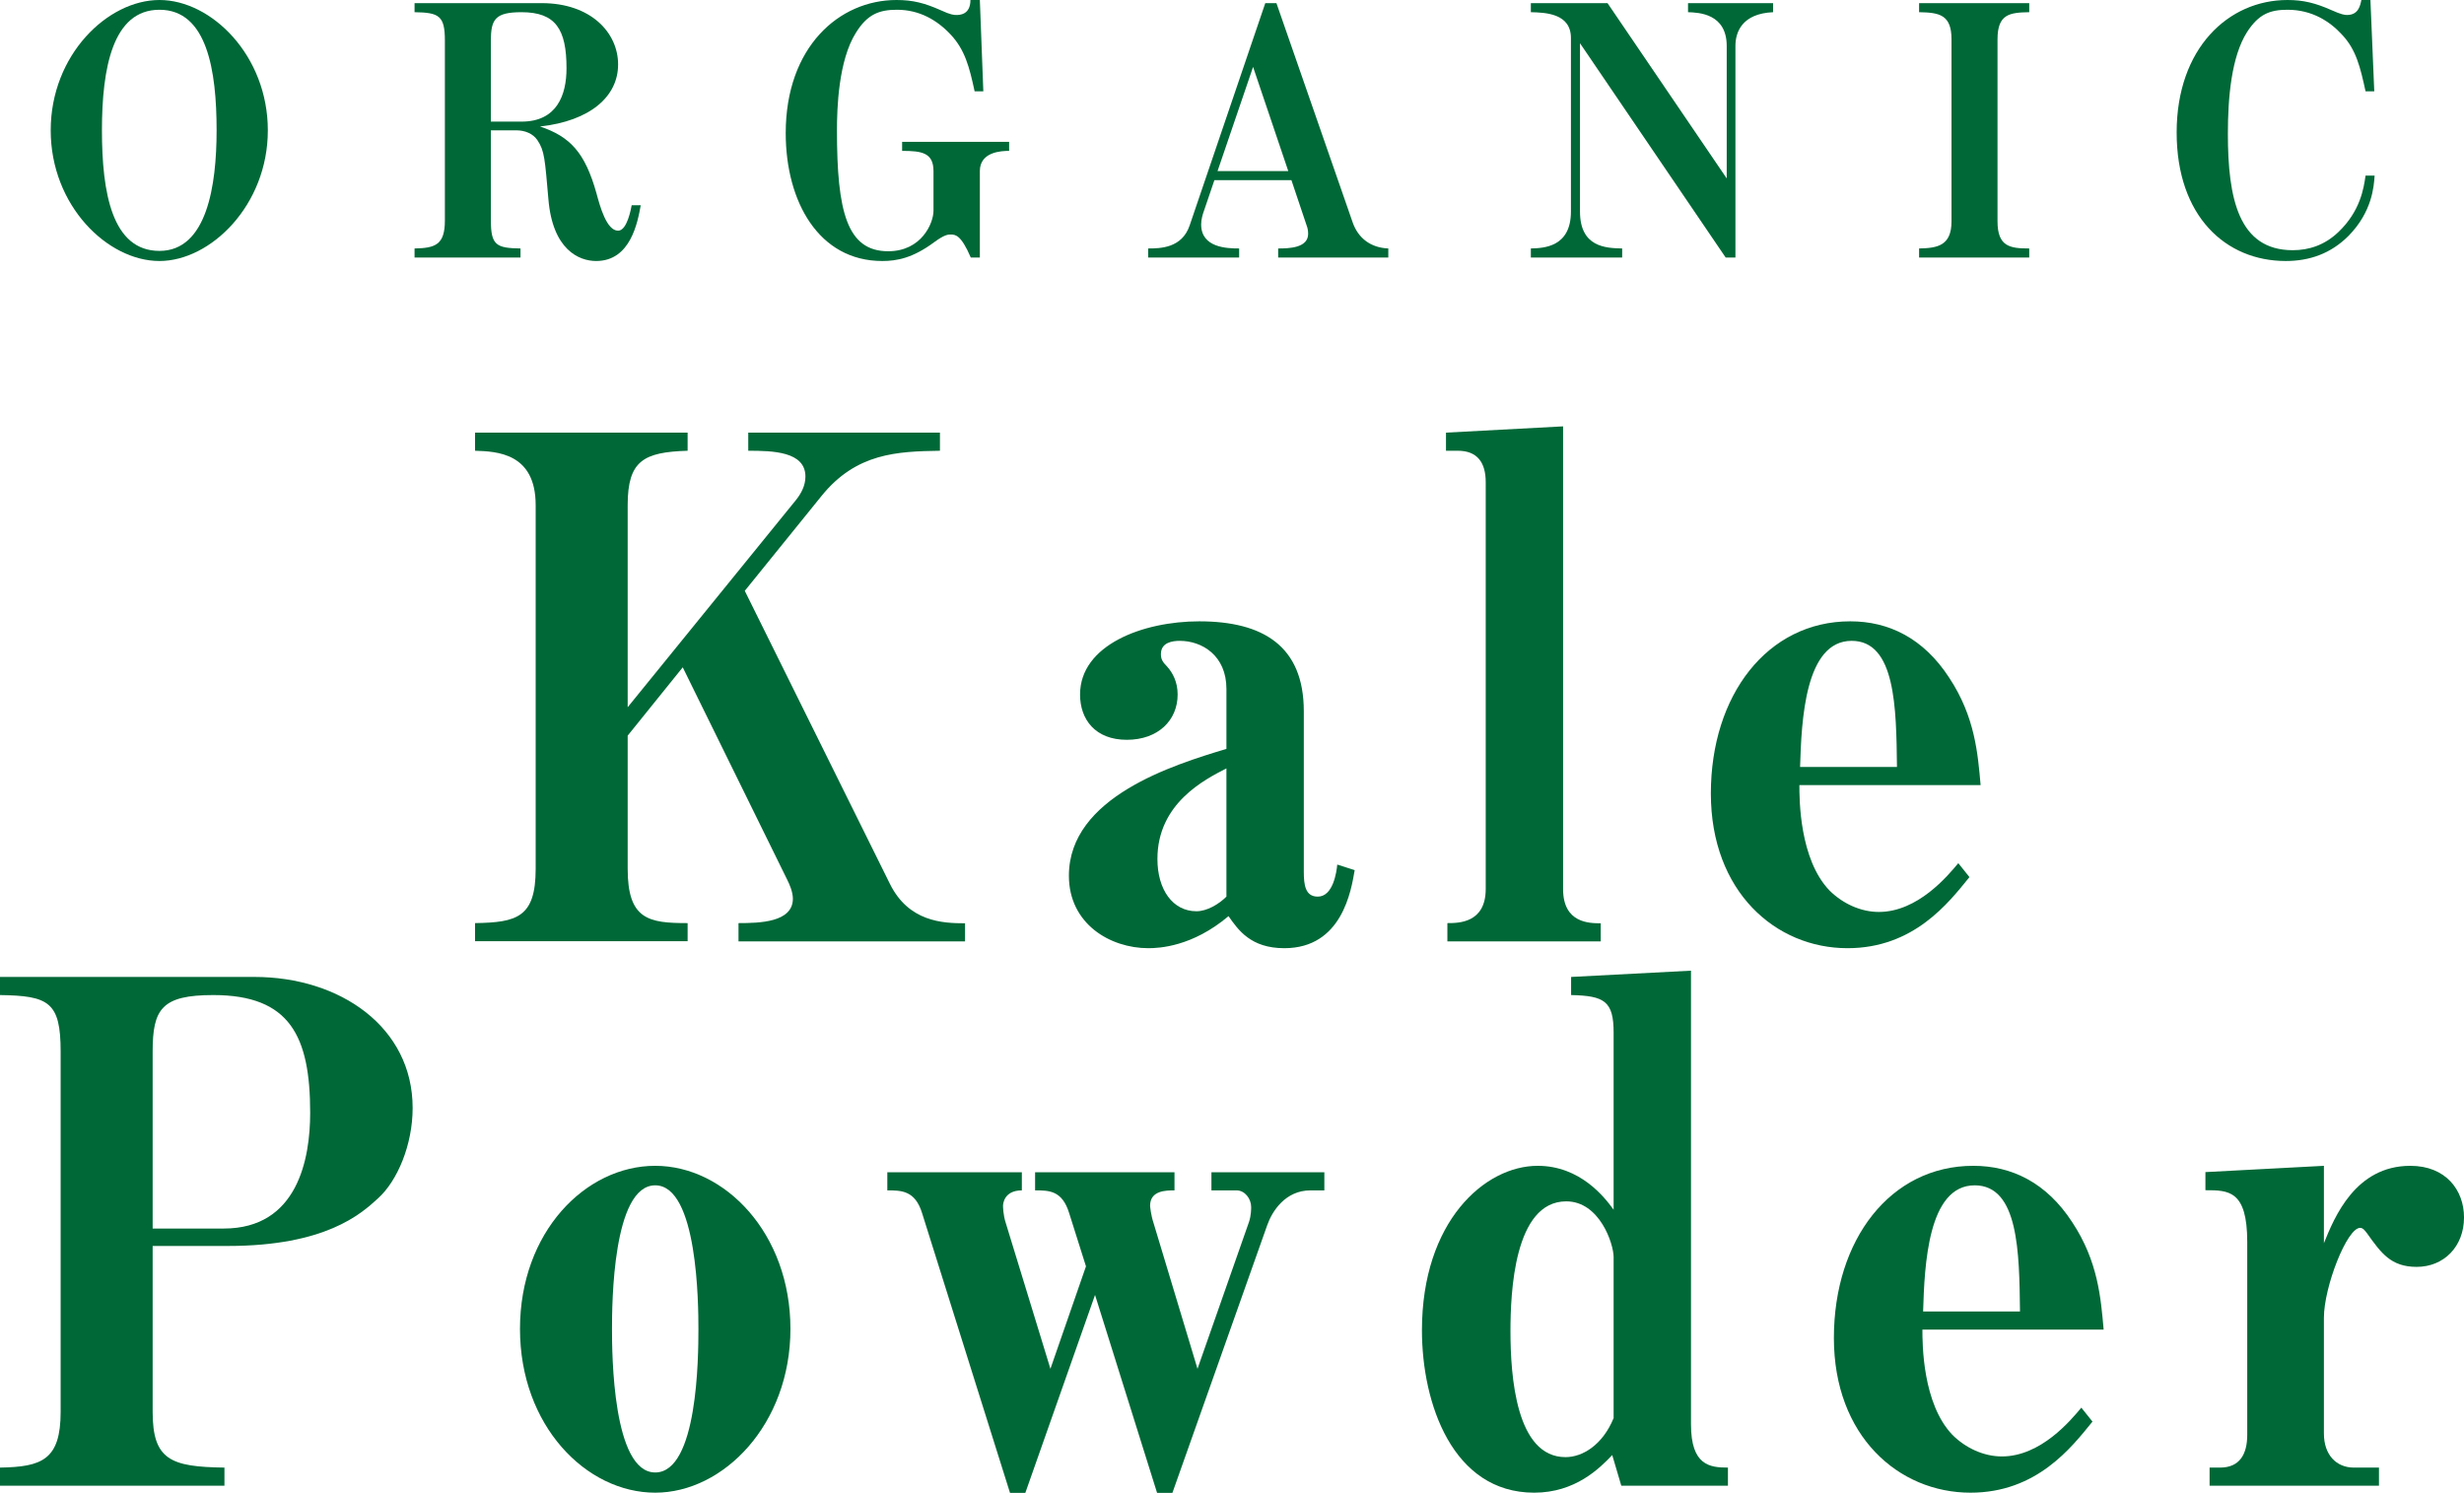
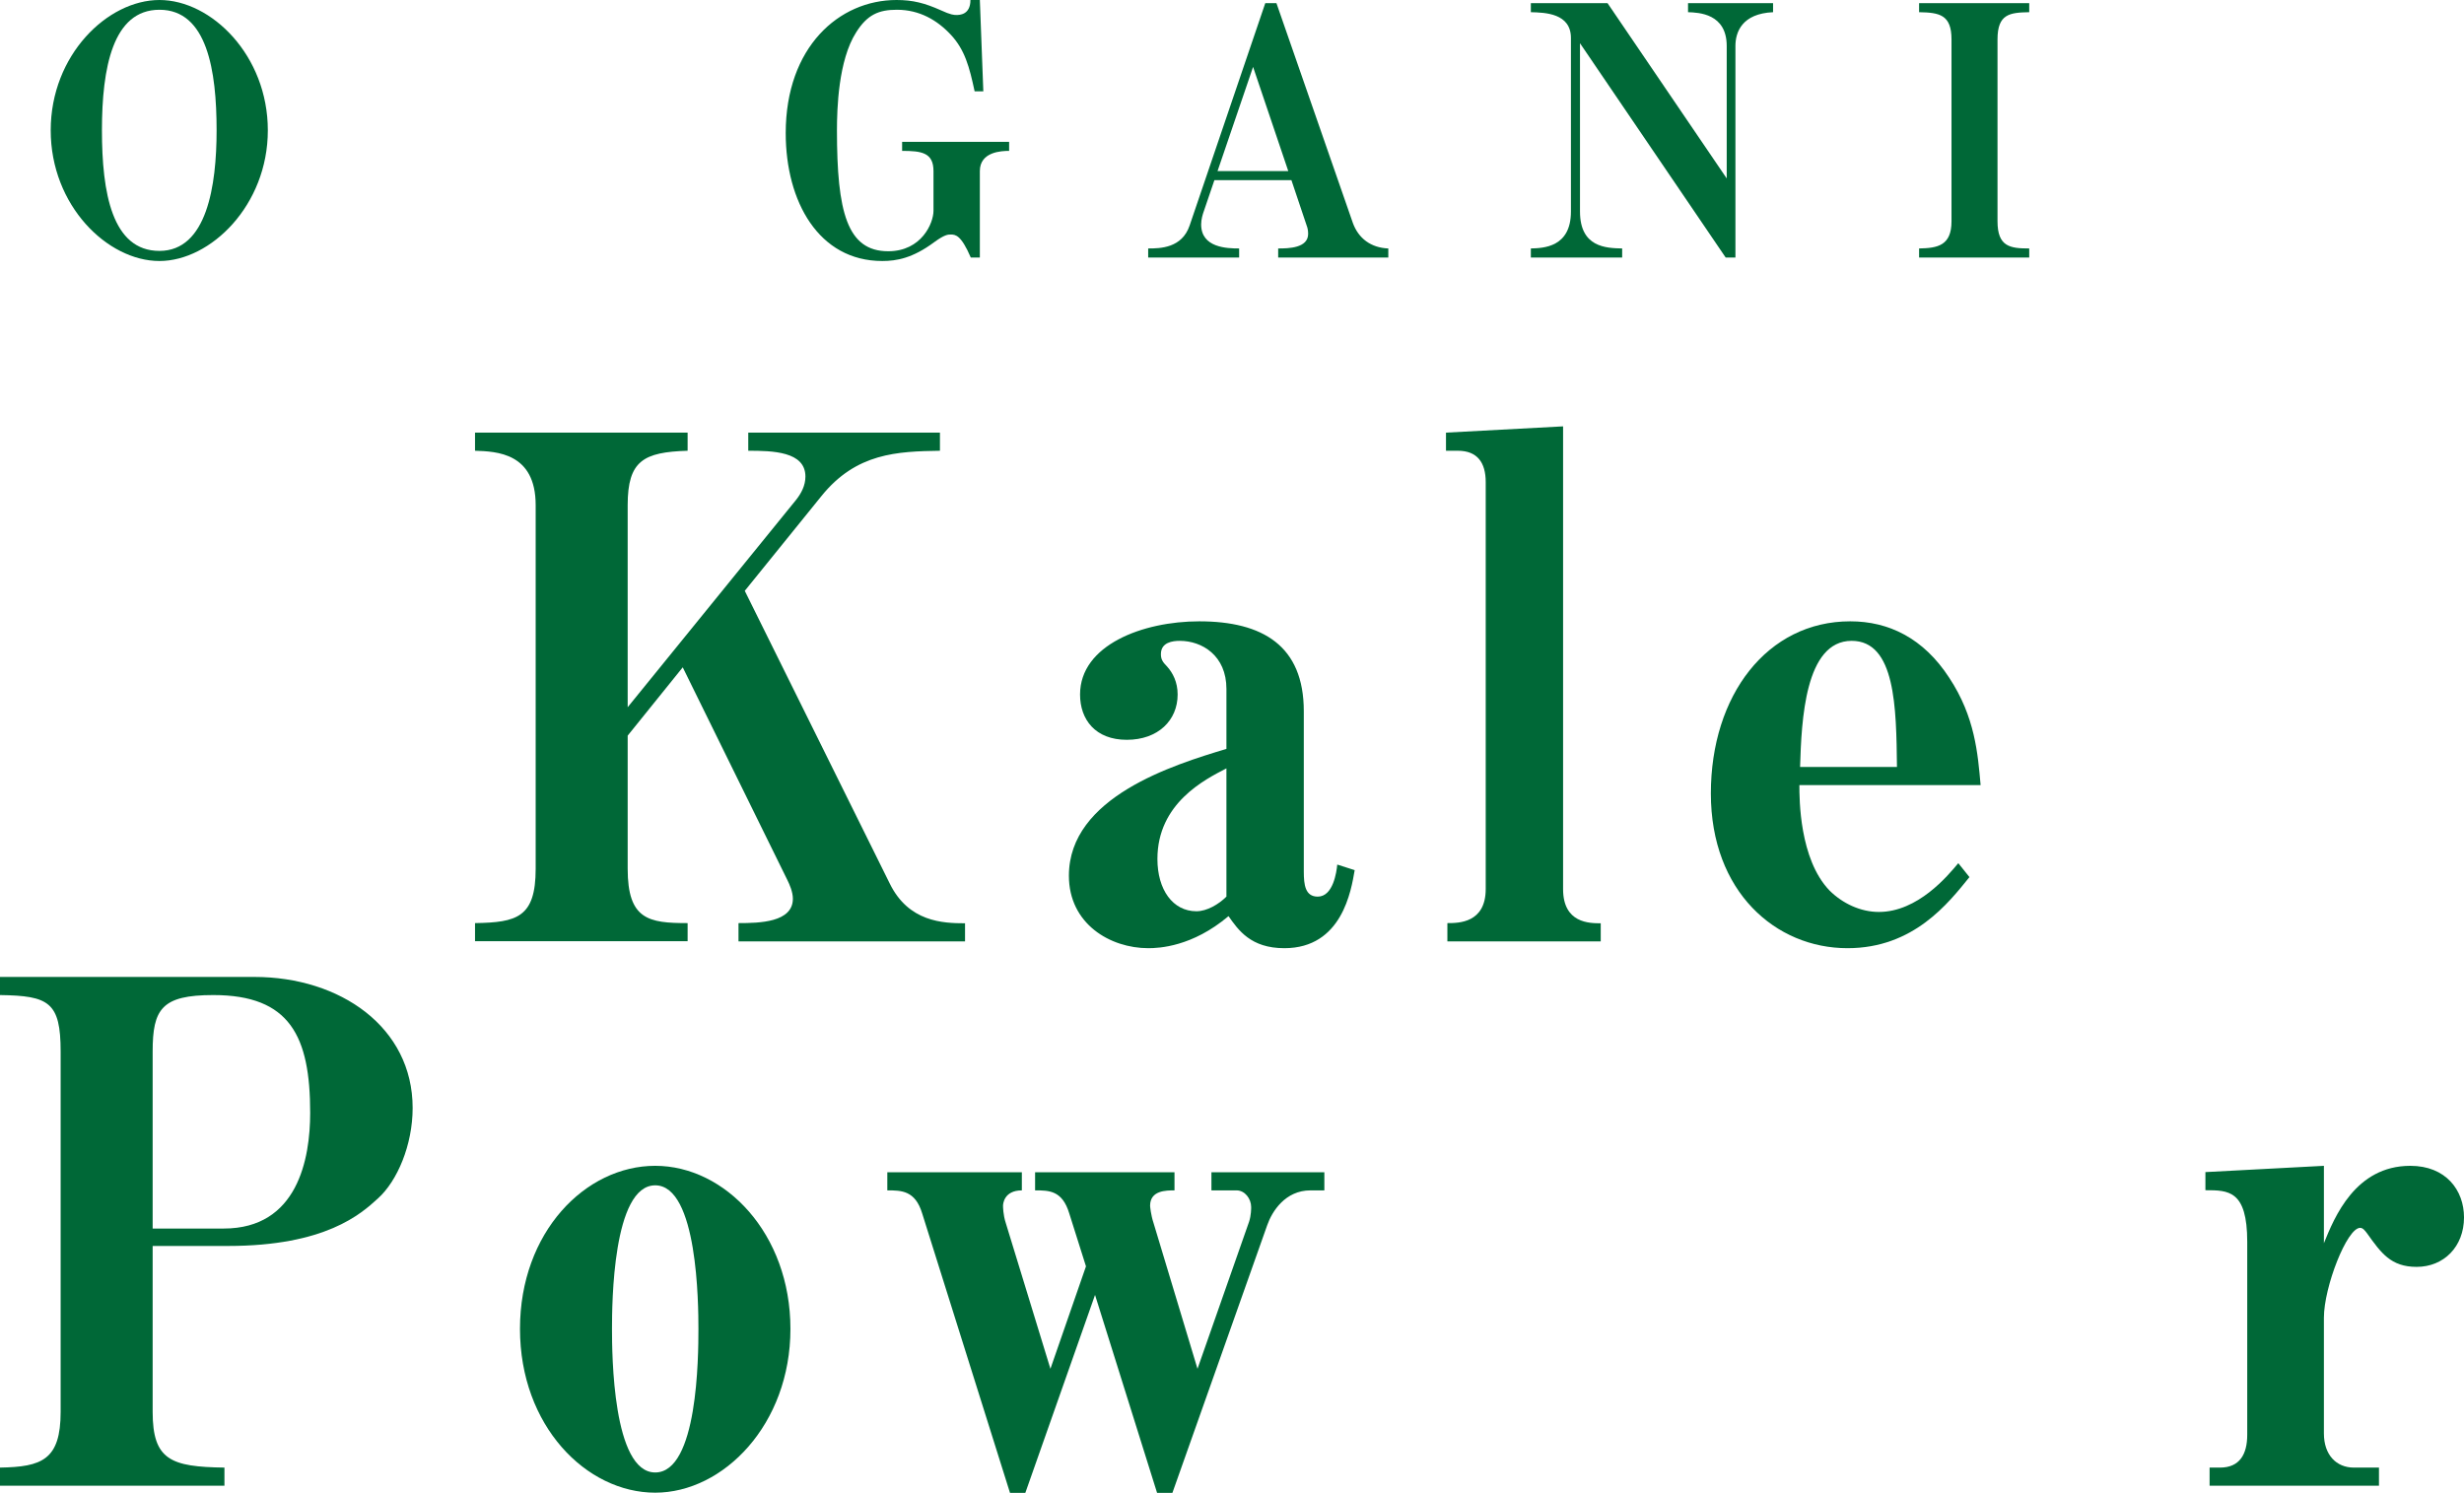
<svg xmlns="http://www.w3.org/2000/svg" id="_レイヤー_2" viewBox="0 0 141.4 85.67">
  <defs>
    <style>.cls-1{fill:#006837;}</style>
  </defs>
  <g id="_レイヤー_2-2">
    <g>
      <g>
        <path class="cls-1" d="M42.38,54.02v-1.04c1.2,0,3.12-.04,3.12-1.4,0-.4-.2-.84-.32-1.08l-6-12.2-3.16,3.92v7.64c0,2.92,1.2,3.12,3.44,3.12v1.04h-12.2v-1.04c2.4-.04,3.48-.32,3.48-3.12V28.99c0-3-2.24-3.08-3.48-3.12v-1.04h12.2v1.04c-2.52,.08-3.44,.56-3.44,3.12v11.6l9.68-11.92c.28-.36,.52-.8,.52-1.32,0-1.44-1.88-1.48-3.28-1.48v-1.04h11v1.04c-2.44,.04-4.8,.12-6.8,2.6l-4.4,5.44,8.32,16.8c1.08,2.2,3.04,2.28,4.32,2.28v1.04h-13Z" />
        <path class="cls-1" d="M73.7,54.42c-1.92,0-2.64-1.04-3.2-1.84-2.08,1.76-4,1.84-4.6,1.84-2.2,0-4.56-1.4-4.56-4.16,0-4.52,6-6.36,9.04-7.28v-3.44c0-1.92-1.4-2.76-2.68-2.76-.4,0-1.08,.08-1.08,.76,0,.28,.08,.44,.36,.72,.32,.36,.6,.88,.6,1.6,0,1.48-1.12,2.6-2.92,2.6s-2.68-1.16-2.68-2.6c0-2.84,3.6-4.2,6.84-4.2,3.64,0,6,1.4,6,5.16v9.2c0,.76,.08,1.44,.8,1.44,.88,0,1.08-1.4,1.12-1.84l1,.32c-.2,1.16-.72,4.48-4.04,4.48Zm-3.32-10.32c-1.24,.64-3.96,2-3.96,5.2,0,1.76,.88,3,2.24,3,.6,0,1.28-.4,1.72-.84v-7.36Z" />
        <path class="cls-1" d="M83.06,54.02v-1.04c.64,0,2.2,0,2.2-1.96V27.67c0-1.12-.48-1.8-1.6-1.8h-.68v-1.04l6.72-.36v26.56c0,1.96,1.52,1.96,2.16,1.96v1.04h-8.8Z" />
        <path class="cls-1" d="M103.26,45.06c0,.8,0,4.24,1.72,6.04,.76,.76,1.8,1.24,2.84,1.24,2.24,0,3.96-2.08,4.56-2.8l.64,.8c-1.2,1.48-3.2,4.08-7,4.08-4.12,0-7.84-3.24-7.84-8.88s3.24-9.88,8-9.88c2.2,0,4.2,.96,5.68,3.24,1.48,2.24,1.64,4.36,1.8,6.16h-10.4Zm3-8.28c-2.68,0-2.88,4.56-2.96,7.24h5.56c-.04-3.4-.08-7.24-2.6-7.24Z" />
        <path class="cls-1" d="M21.68,68.79c-.96,.88-3,2.72-8.6,2.72h-4.32v9.52c0,2.76,1.04,3.16,4.12,3.2v1.04H0v-1.04c2.4-.04,3.48-.44,3.48-3.2v-20.68c0-2.84-.68-3.2-3.48-3.24v-1.04H14.6c4.92,0,9.08,2.88,9.08,7.52,0,2.12-.88,4.2-2,5.2Zm-9.44-11.68c-2.96,0-3.48,.8-3.48,3.24v10.16h4.08c4.24,0,4.96-4,4.96-6.64,0-4.4-1.16-6.76-5.56-6.76Z" />
        <path class="cls-1" d="M37.6,85.67c-3.96,0-7.76-3.84-7.76-9.4s3.76-9.36,7.76-9.36,7.76,3.88,7.76,9.36-3.84,9.4-7.76,9.4Zm0-17.64c-2.44,0-2.48,6.8-2.48,8.24s.04,8.24,2.48,8.24,2.48-6.64,2.48-8.24c0-1.4-.04-8.24-2.48-8.24Z" />
        <path class="cls-1" d="M75.2,68.32c-1.44,0-2.2,1.2-2.48,2l-5.44,15.36h-.88l-3.56-11.36-4,11.36h-.88l-5.04-16.04c-.4-1.32-1.2-1.32-2-1.32v-1.04h7.72v1.04c-1.04,0-1.08,.8-1.08,.88,0,.04,0,.52,.16,1l2.56,8.36,2.04-5.88-.96-3.04c-.4-1.32-1.16-1.32-1.96-1.32v-1.04h8v1.04c-.48,0-1.4,0-1.4,.88,0,.04,.04,.52,.2,1l2.52,8.36,2.96-8.44c.12-.36,.12-.76,.12-.84,0-.48-.36-.96-.84-.96h-1.44v-1.04h6.48v1.04h-.8Z" />
-         <path class="cls-1" d="M93.04,85.27l-.52-1.76c-.72,.76-2.12,2.16-4.48,2.16-4.68,0-6.44-5.12-6.44-9.32,0-6.24,3.6-9.44,6.64-9.44,2.44,0,3.84,1.8,4.36,2.52v-10.16c0-1.8-.52-2.12-2.44-2.16v-1.04l6.88-.36v26.04c0,2.36,1.08,2.48,2.12,2.48v1.04h-6.12Zm-.44-13.12c0-.76-.8-3.2-2.72-3.2-3,0-3.2,5.28-3.2,7.44,0,2.6,.32,7.24,3.16,7.24,.96,0,2.12-.68,2.76-2.24v-9.24Z" />
-         <path class="cls-1" d="M110.32,76.31c0,.8,0,4.24,1.72,6.04,.76,.76,1.8,1.24,2.84,1.24,2.24,0,3.96-2.08,4.56-2.8l.64,.8c-1.2,1.48-3.2,4.08-7,4.08-4.12,0-7.84-3.24-7.84-8.88s3.24-9.88,8-9.88c2.2,0,4.2,.96,5.68,3.24,1.48,2.24,1.64,4.36,1.8,6.16h-10.4Zm3-8.28c-2.68,0-2.88,4.56-2.96,7.24h5.56c-.04-3.4-.08-7.24-2.6-7.24Z" />
        <path class="cls-1" d="M138.68,72.71c-1.48,0-2.04-.8-2.84-1.92-.12-.16-.24-.32-.4-.32-.76,0-2.08,3.4-2.08,5.16v6.64c0,1.24,.72,1.96,1.72,1.96h1.44v1.04h-9.72v-1.04h.6c1.12,0,1.56-.76,1.56-1.88v-11.08c0-2.96-1.08-2.96-2.4-2.96v-1.04l6.8-.36v4.44c.6-1.48,1.8-4.44,4.96-4.44,2.04,0,3.08,1.4,3.08,2.96,0,1.68-1.16,2.84-2.72,2.84Z" />
      </g>
      <g>
        <path class="cls-1" d="M9.15,14.98c-2.98,0-6.24-3.18-6.24-7.5S6.17,0,9.15,0s6.22,3.18,6.22,7.48-3.28,7.5-6.22,7.5ZM9.15,.56c-2.68,0-3.3,3.34-3.3,6.92s.58,6.92,3.3,6.92,3.28-3.74,3.28-6.92c0-3.42-.54-6.92-3.28-6.92Z" />
-         <path class="cls-1" d="M34.21,14.98c-.98,0-2.5-.64-2.74-3.56-.2-2.28-.22-2.76-.62-3.36-.26-.4-.74-.58-1.22-.58h-1.46v5.18c0,1.42,.32,1.58,1.7,1.6v.52h-6.08v-.52c1.2-.02,1.74-.22,1.74-1.6V2.32c0-1.42-.34-1.6-1.74-1.62V.18h7.3c2.8,0,4.38,1.68,4.38,3.52s-1.6,3.24-4.48,3.56c1.72,.58,2.58,1.48,3.24,3.84,.2,.74,.58,2.14,1.24,2.14,.52,0,.74-1.26,.78-1.46h.52c-.18,.98-.58,3.2-2.56,3.2ZM29.93,.7c-1.5,0-1.76,.4-1.76,1.62V6.98h1.76c2.04,0,2.58-1.54,2.58-3.06,0-2.24-.62-3.22-2.58-3.22Z" />
        <path class="cls-1" d="M56.23,9.82v4.96h-.52c-.56-1.3-.88-1.32-1.16-1.32-.14,0-.34,0-.94,.44-1.24,.92-2.16,1.08-2.98,1.08-3.64,0-5.54-3.4-5.54-7.34,0-4.94,3.06-7.64,6.36-7.64,.94,0,1.62,.18,2.52,.58,.6,.28,.78,.28,.92,.28,.16,0,.8,0,.8-.86h.54l.2,5.24h-.5c-.3-1.4-.56-2.38-1.36-3.24-.78-.84-1.8-1.44-3.1-1.44-1.04,0-1.7,.28-2.34,1.3-1.02,1.6-1.1,4.38-1.1,5.62,0,4.68,.58,6.94,2.94,6.94,1.92,0,2.6-1.62,2.6-2.32v-2.28c0-1.06-.68-1.16-1.8-1.16v-.52h6.14v.52c-.42,0-1.68,.04-1.68,1.16Z" />
        <path class="cls-1" d="M73.35,14.78v-.52c.6,0,1.72-.02,1.72-.84,0-.2-.04-.36-.08-.46l-.88-2.62h-4.42l-.64,1.88c-.02,.06-.12,.36-.12,.66,0,1.34,1.48,1.38,2.18,1.38v.52h-5.22v-.52c.7,0,1.94-.02,2.38-1.32L72.61,.18h.64l4.38,12.6c.32,.9,1.04,1.44,2.04,1.48v.52h-6.32Zm-1.44-10.94l-2.04,5.98h4.06l-2.02-5.98Z" />
        <path class="cls-1" d="M99.59,2.64V14.78h-.56l-8.36-12.3V12.14c0,2.06,1.5,2.1,2.42,2.12v.52h-5.24v-.52c.72-.02,2.3-.06,2.3-2.12V2.18c0-1.42-1.48-1.46-2.3-1.48V.18h4.4l6.84,10.06V2.64c0-1.86-1.6-1.92-2.22-1.94V.18h4.88V.7c-1.78,.08-2.16,1.14-2.16,1.94Z" />
        <path class="cls-1" d="M110.13,14.78v-.52c1.06-.02,1.86-.16,1.86-1.56V2.26c0-1.42-.7-1.54-1.86-1.56V.18h6.32V.7c-1.12,.02-1.82,.1-1.82,1.56V12.7c0,1.46,.72,1.56,1.82,1.56v.52h-6.32Z" />
-         <path class="cls-1" d="M134.77,13.54c-1.02,1.02-2.24,1.44-3.6,1.44-3.44,0-6.26-2.56-6.26-7.38s2.96-7.6,6.36-7.6c.92,0,1.62,.18,2.52,.58,.58,.26,.76,.28,.9,.28,.66,0,.76-.56,.82-.86h.52l.22,5.24h-.5c-.3-1.38-.54-2.4-1.36-3.26-.68-.74-1.7-1.42-3.12-1.42-1.02,0-1.66,.26-2.32,1.28-.9,1.42-1.1,3.76-1.1,5.84,0,3.72,.62,6.68,3.72,6.68,.92,0,1.82-.28,2.62-1.04,1.26-1.2,1.46-2.52,1.56-3.24h.52c-.04,.62-.14,2.08-1.5,3.46Z" />
      </g>
    </g>
  </g>
</svg>